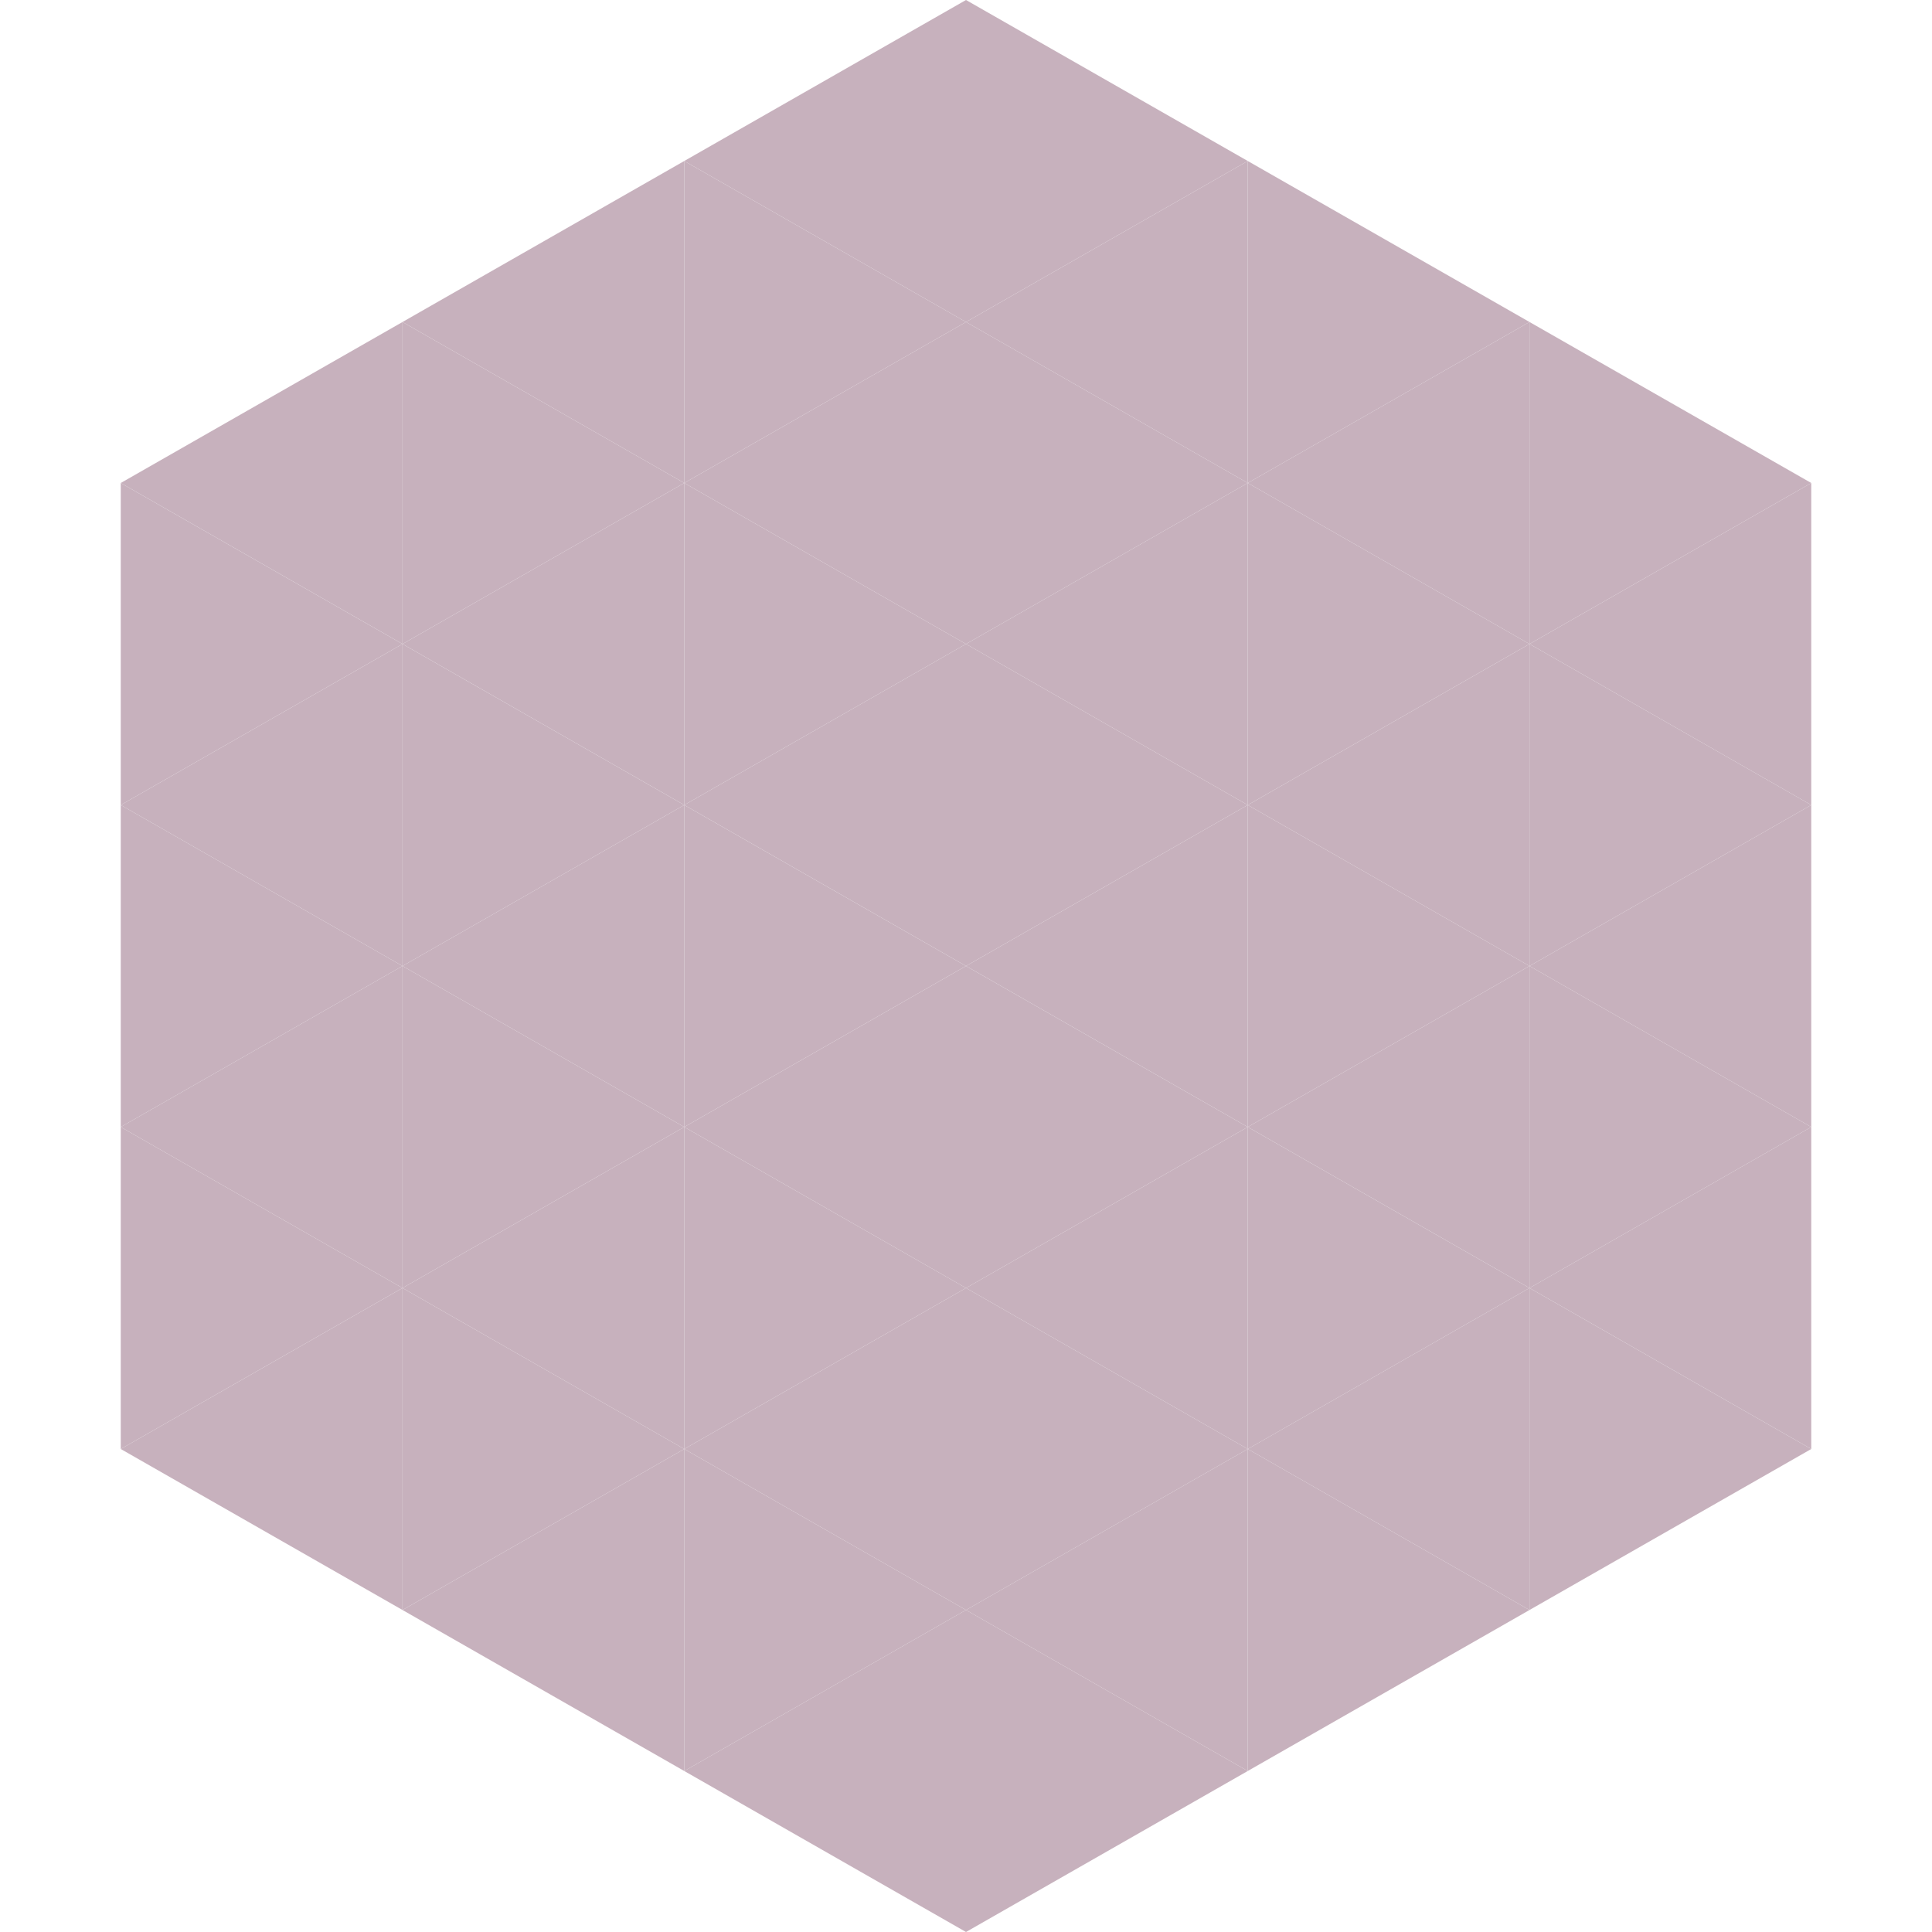
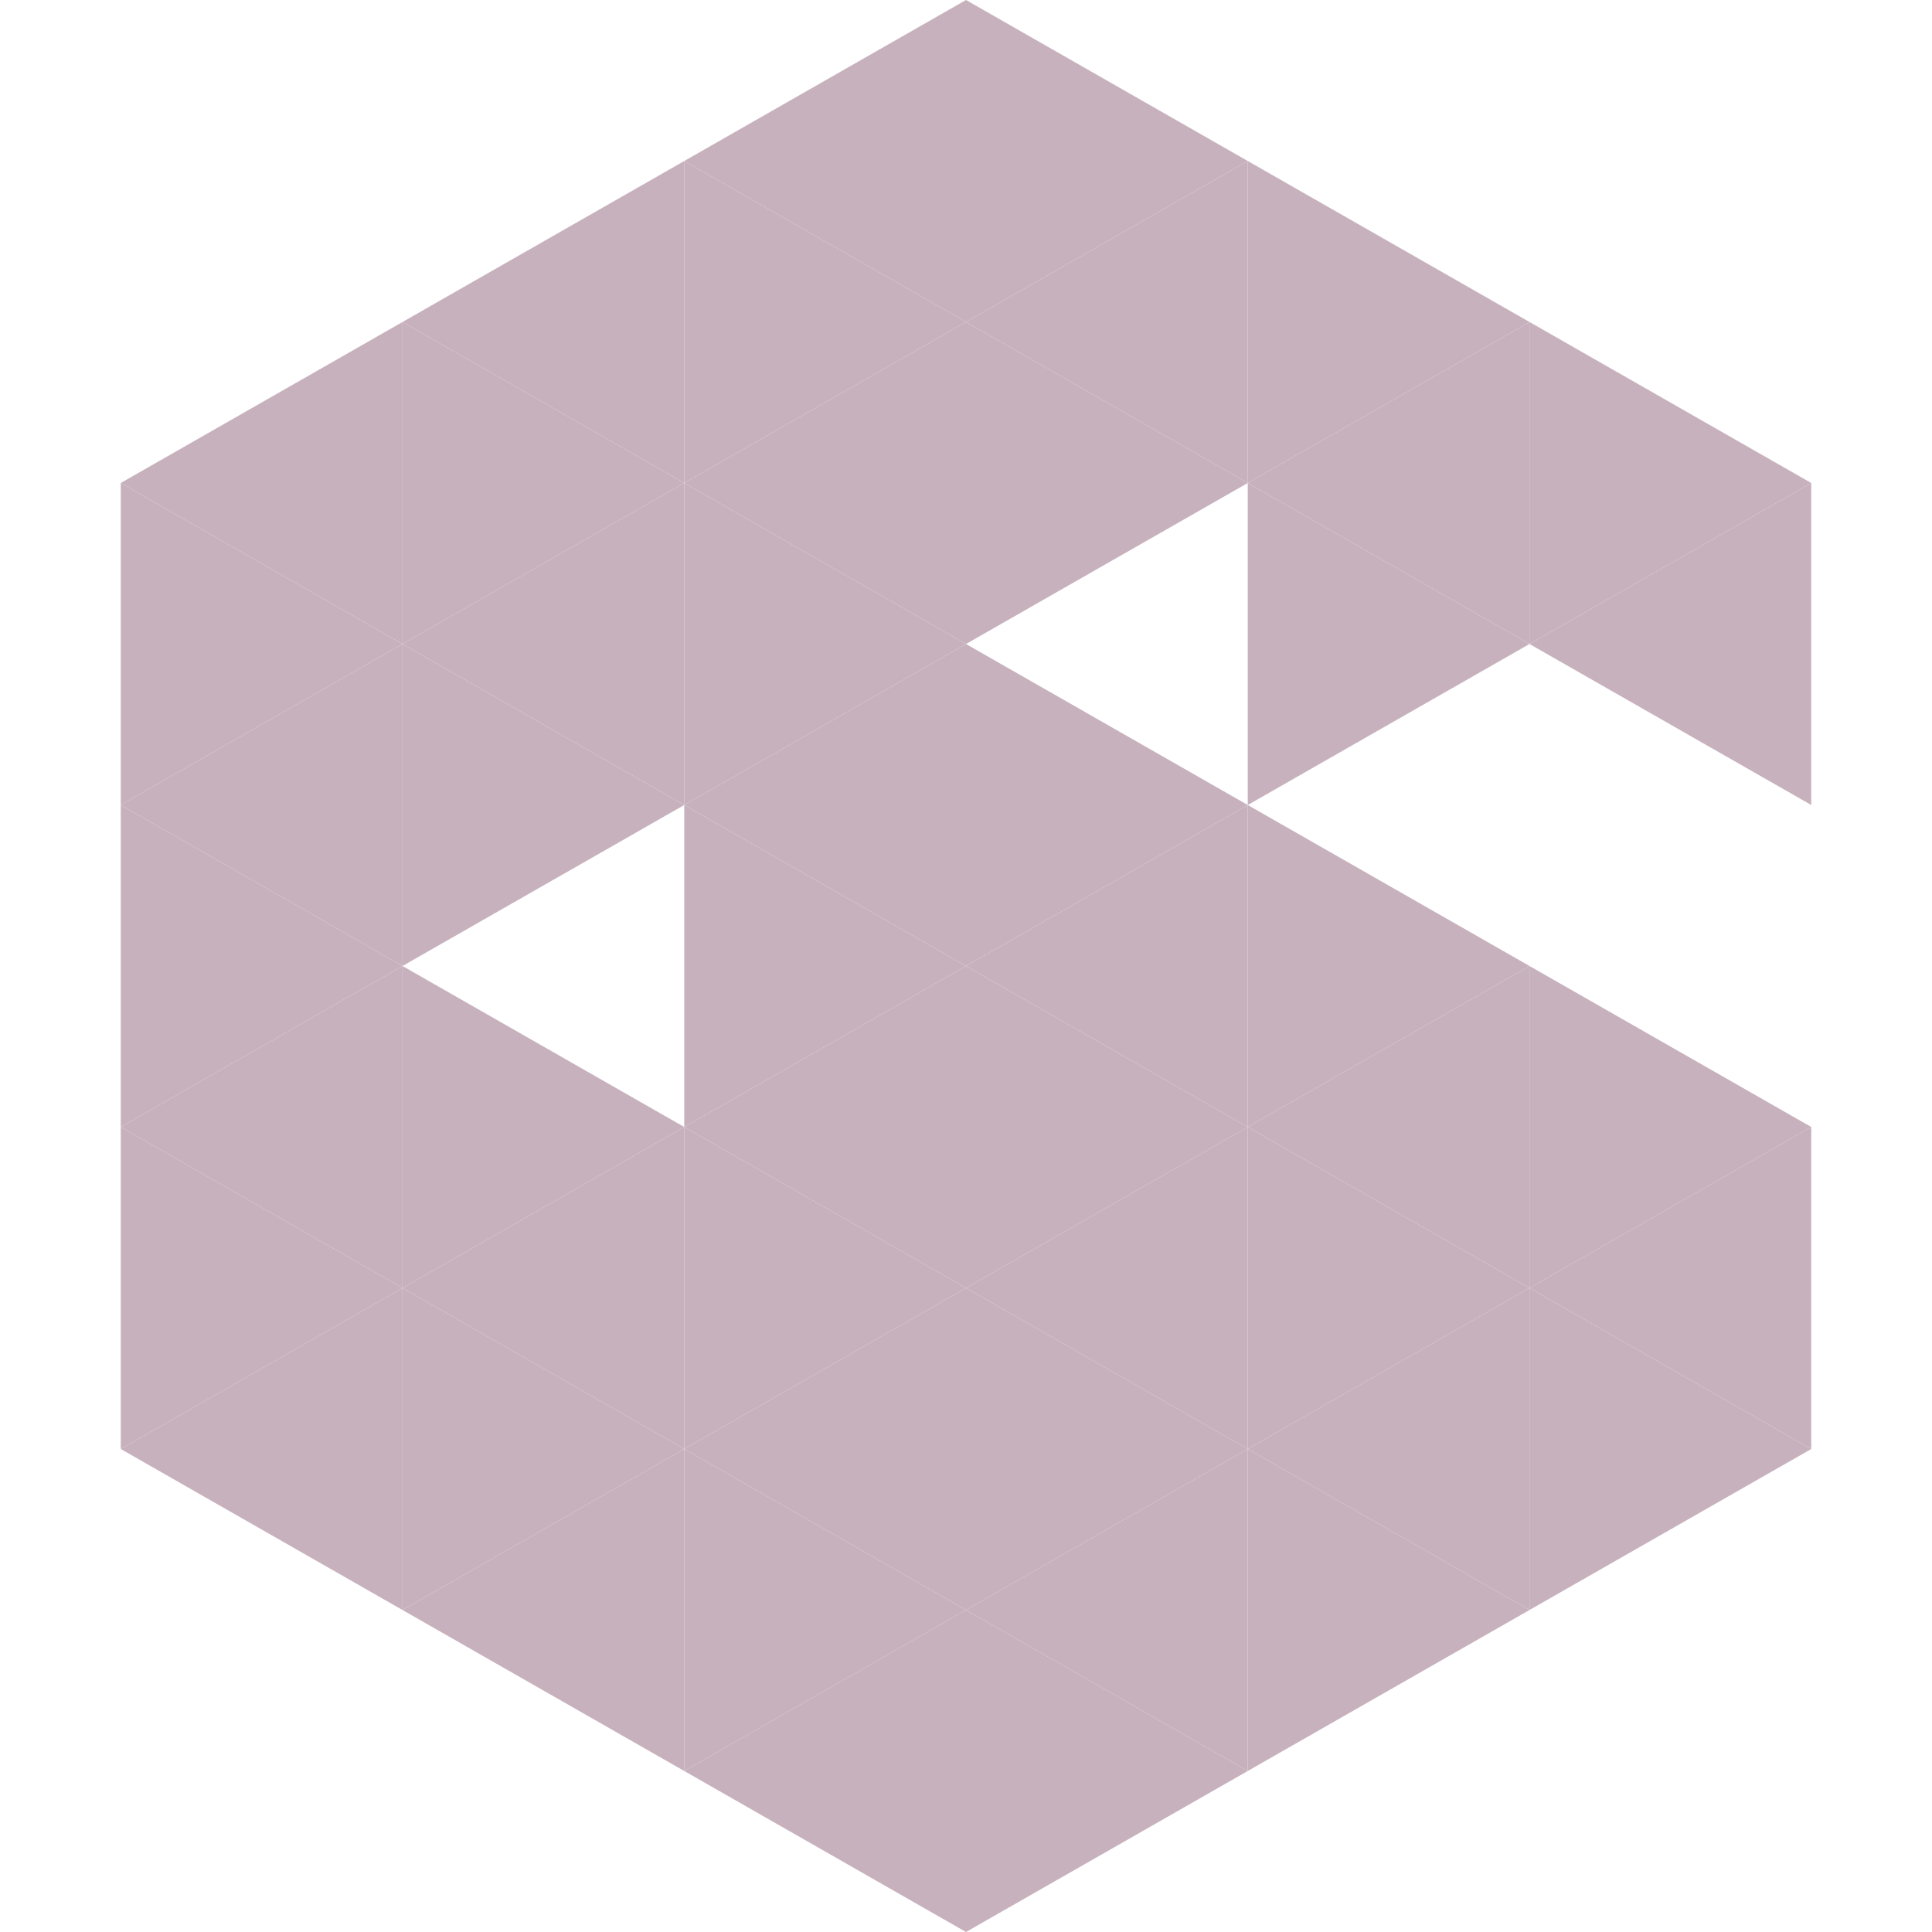
<svg xmlns="http://www.w3.org/2000/svg" width="240" height="240">
  <polygon points="50,40 15,60 50,80" style="fill:rgb(199,177,189)" />
  <polygon points="190,40 225,60 190,80" style="fill:rgb(199,177,189)" />
  <polygon points="15,60 50,80 15,100" style="fill:rgb(199,177,189)" />
  <polygon points="225,60 190,80 225,100" style="fill:rgb(199,177,189)" />
  <polygon points="50,80 15,100 50,120" style="fill:rgb(199,177,189)" />
-   <polygon points="190,80 225,100 190,120" style="fill:rgb(199,177,189)" />
  <polygon points="15,100 50,120 15,140" style="fill:rgb(199,177,189)" />
-   <polygon points="225,100 190,120 225,140" style="fill:rgb(199,177,189)" />
  <polygon points="50,120 15,140 50,160" style="fill:rgb(199,177,189)" />
  <polygon points="190,120 225,140 190,160" style="fill:rgb(199,177,189)" />
  <polygon points="15,140 50,160 15,180" style="fill:rgb(199,177,189)" />
  <polygon points="225,140 190,160 225,180" style="fill:rgb(199,177,189)" />
  <polygon points="50,160 15,180 50,200" style="fill:rgb(199,177,189)" />
  <polygon points="190,160 225,180 190,200" style="fill:rgb(199,177,189)" />
  <polygon points="15,180 50,200 15,220" style="fill:rgb(255,255,255); fill-opacity:0" />
  <polygon points="225,180 190,200 225,220" style="fill:rgb(255,255,255); fill-opacity:0" />
  <polygon points="50,0 85,20 50,40" style="fill:rgb(255,255,255); fill-opacity:0" />
  <polygon points="190,0 155,20 190,40" style="fill:rgb(255,255,255); fill-opacity:0" />
  <polygon points="85,20 50,40 85,60" style="fill:rgb(199,177,189)" />
  <polygon points="155,20 190,40 155,60" style="fill:rgb(199,177,189)" />
  <polygon points="50,40 85,60 50,80" style="fill:rgb(199,177,189)" />
  <polygon points="190,40 155,60 190,80" style="fill:rgb(199,177,189)" />
  <polygon points="85,60 50,80 85,100" style="fill:rgb(199,177,189)" />
  <polygon points="155,60 190,80 155,100" style="fill:rgb(199,177,189)" />
  <polygon points="50,80 85,100 50,120" style="fill:rgb(199,177,189)" />
-   <polygon points="190,80 155,100 190,120" style="fill:rgb(199,177,189)" />
-   <polygon points="85,100 50,120 85,140" style="fill:rgb(199,177,189)" />
  <polygon points="155,100 190,120 155,140" style="fill:rgb(199,177,189)" />
  <polygon points="50,120 85,140 50,160" style="fill:rgb(199,177,189)" />
  <polygon points="190,120 155,140 190,160" style="fill:rgb(199,177,189)" />
  <polygon points="85,140 50,160 85,180" style="fill:rgb(199,177,189)" />
  <polygon points="155,140 190,160 155,180" style="fill:rgb(199,177,189)" />
  <polygon points="50,160 85,180 50,200" style="fill:rgb(199,177,189)" />
  <polygon points="190,160 155,180 190,200" style="fill:rgb(199,177,189)" />
  <polygon points="85,180 50,200 85,220" style="fill:rgb(199,177,189)" />
  <polygon points="155,180 190,200 155,220" style="fill:rgb(199,177,189)" />
  <polygon points="120,0 85,20 120,40" style="fill:rgb(199,177,189)" />
  <polygon points="120,0 155,20 120,40" style="fill:rgb(199,177,189)" />
  <polygon points="85,20 120,40 85,60" style="fill:rgb(199,177,189)" />
  <polygon points="155,20 120,40 155,60" style="fill:rgb(199,177,189)" />
  <polygon points="120,40 85,60 120,80" style="fill:rgb(199,177,189)" />
  <polygon points="120,40 155,60 120,80" style="fill:rgb(199,177,189)" />
  <polygon points="85,60 120,80 85,100" style="fill:rgb(199,177,189)" />
-   <polygon points="155,60 120,80 155,100" style="fill:rgb(199,177,189)" />
  <polygon points="120,80 85,100 120,120" style="fill:rgb(199,177,189)" />
  <polygon points="120,80 155,100 120,120" style="fill:rgb(199,177,189)" />
  <polygon points="85,100 120,120 85,140" style="fill:rgb(199,177,189)" />
  <polygon points="155,100 120,120 155,140" style="fill:rgb(199,177,189)" />
  <polygon points="120,120 85,140 120,160" style="fill:rgb(199,177,189)" />
  <polygon points="120,120 155,140 120,160" style="fill:rgb(199,177,189)" />
  <polygon points="85,140 120,160 85,180" style="fill:rgb(199,177,189)" />
  <polygon points="155,140 120,160 155,180" style="fill:rgb(199,177,189)" />
  <polygon points="120,160 85,180 120,200" style="fill:rgb(199,177,189)" />
  <polygon points="120,160 155,180 120,200" style="fill:rgb(199,177,189)" />
  <polygon points="85,180 120,200 85,220" style="fill:rgb(199,177,189)" />
  <polygon points="155,180 120,200 155,220" style="fill:rgb(199,177,189)" />
  <polygon points="120,200 85,220 120,240" style="fill:rgb(199,177,189)" />
  <polygon points="120,200 155,220 120,240" style="fill:rgb(199,177,189)" />
  <polygon points="85,220 120,240 85,260" style="fill:rgb(255,255,255); fill-opacity:0" />
  <polygon points="155,220 120,240 155,260" style="fill:rgb(255,255,255); fill-opacity:0" />
</svg>